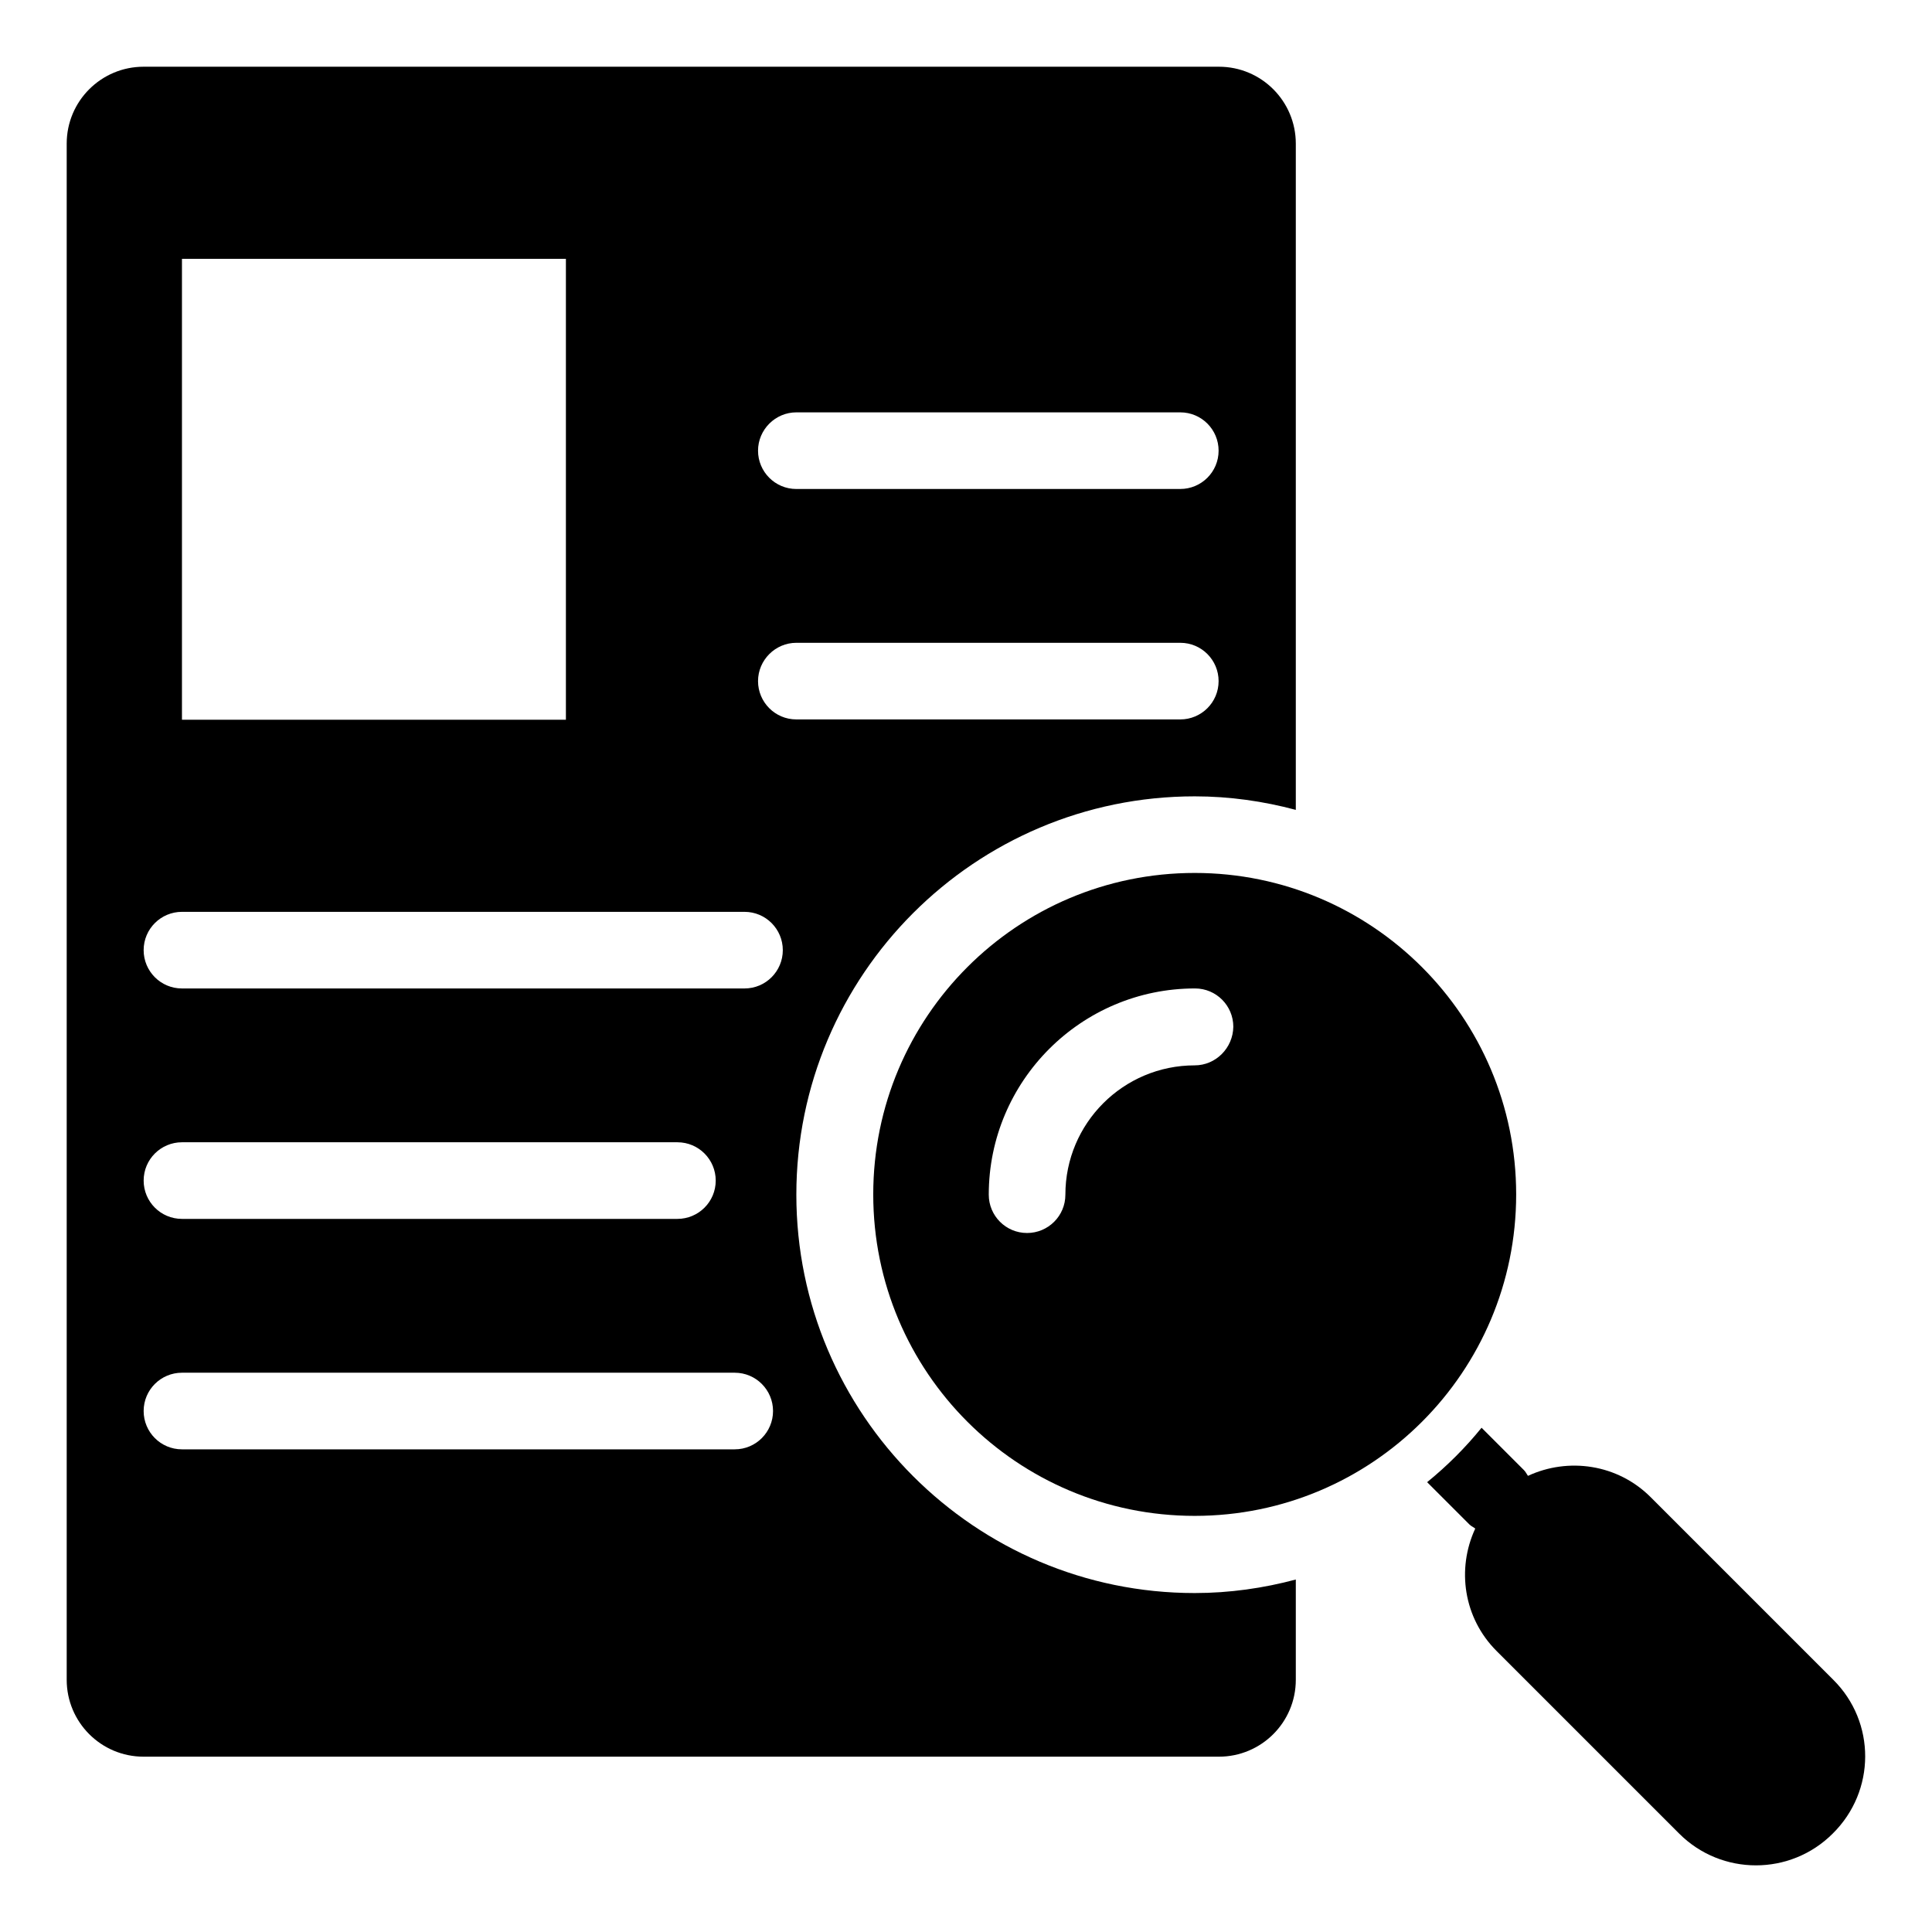
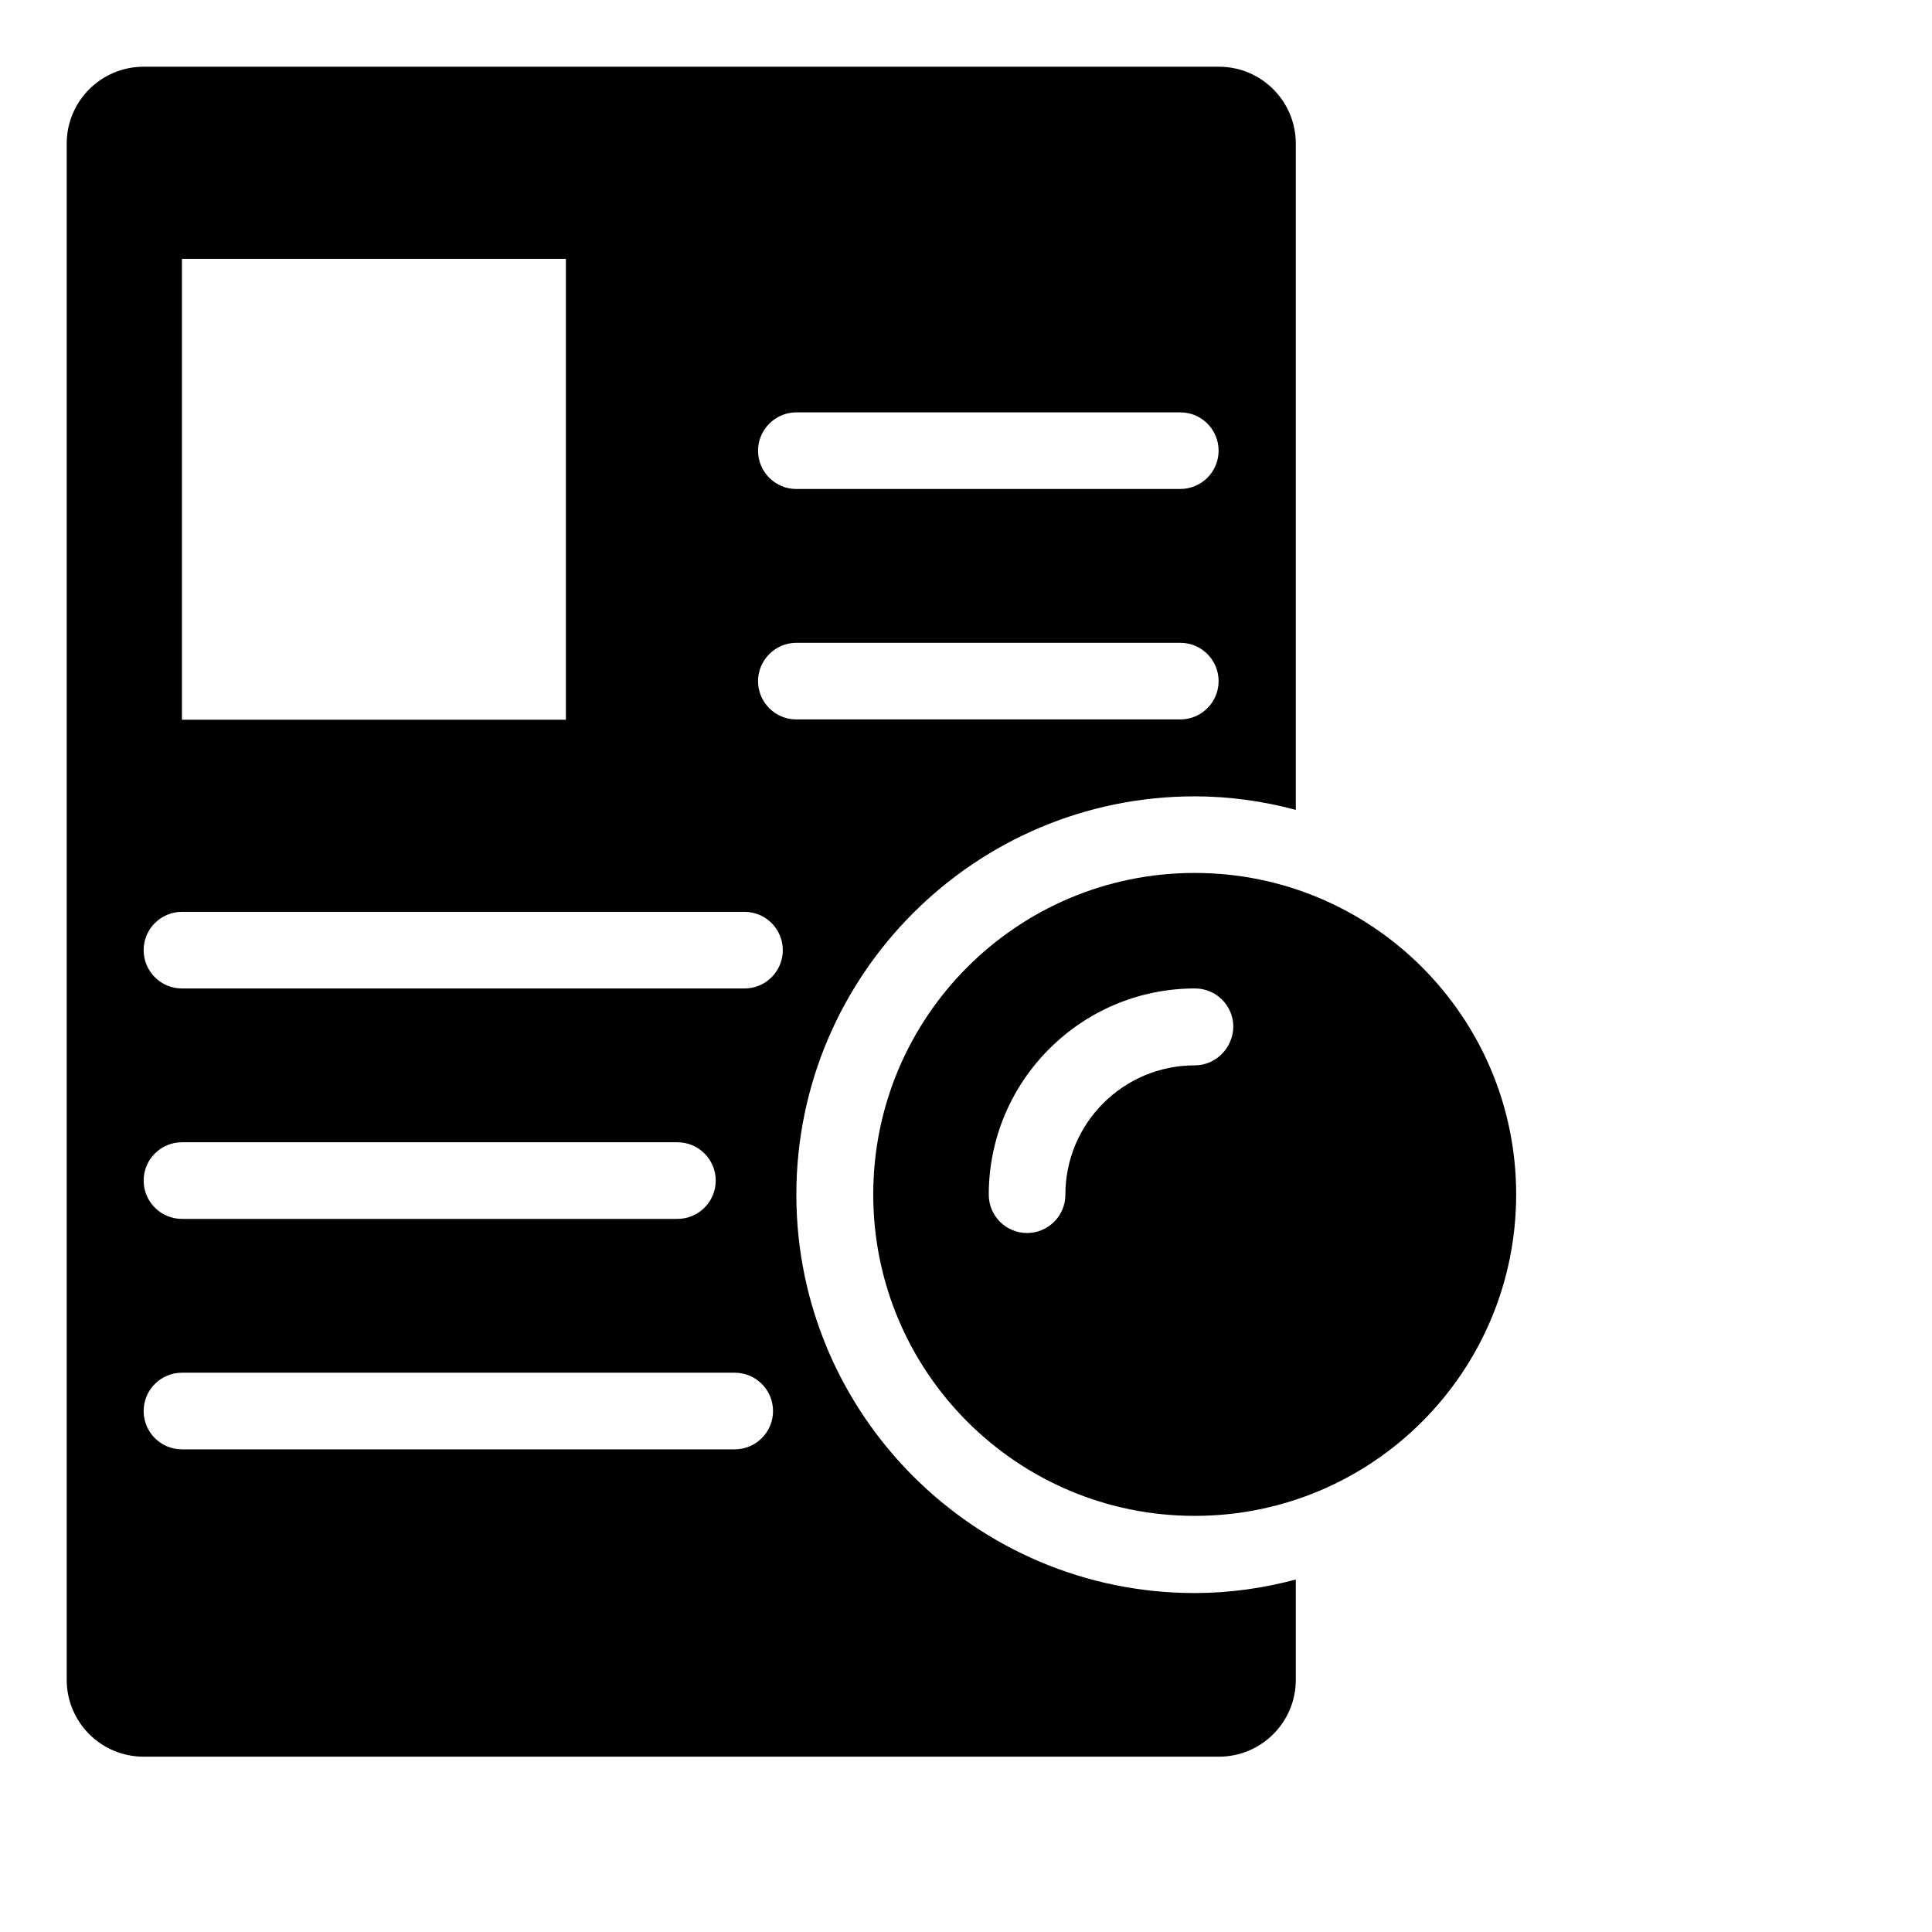
<svg xmlns="http://www.w3.org/2000/svg" fill="#000000" width="800px" height="800px" version="1.1" viewBox="144 144 512 512">
  <g>
    <path d="m460.61 375.34c-47.098 0-85.191 38.168-85.191 85.191 0 47.098 38.168 85.191 85.191 85.191 47.098 0 85.191-38.168 85.191-85.191-0.004-47.023-38.172-85.191-85.191-85.191zm0 50.992c-18.93 0-34.273 15.344-34.273 34.273 0 5.648-4.582 10.152-10.152 10.152-5.648 0-10.152-4.582-10.152-10.152 0-30.152 24.504-54.656 54.656-54.656 5.648 0 10.152 4.582 10.152 10.152-0.078 5.648-4.66 10.23-10.23 10.23z" />
-     <path d="m629.84 589.16-48.395-48.395c-8.777-8.777-21.832-10.609-32.52-5.648-0.383-0.535-0.609-1.07-1.07-1.527l-11.223-11.223c-4.273 5.266-9.082 10.078-14.426 14.426l11.223 11.223c0.457 0.457 1.07 0.688 1.527 1.07-4.961 10.688-3.129 23.664 5.648 32.441l48.395 48.395c11.223 11.223 29.465 11.223 40.688 0 11.449-11.297 11.449-29.539 0.152-40.762z" />
    <path d="m355.04 460.61c0-58.242 47.328-105.57 105.57-105.57 9.238 0 18.242 1.297 26.793 3.586v-176.56c0-11.223-9.082-20.383-20.383-20.383h-284.96c-11.223 0-20.383 9.082-20.383 20.383v407.09c0 11.223 9.082 20.383 20.383 20.383h284.96c11.223 0 20.383-9.082 20.383-20.383v-26.566c-8.551 2.289-17.559 3.586-26.793 3.586-58.246 0.004-105.57-47.398-105.57-105.57zm0-207.33h101.75c5.648 0 10.152 4.582 10.152 10.152 0 5.648-4.582 10.152-10.152 10.152l-101.75 0.004c-5.648 0-10.152-4.582-10.152-10.152 0-5.574 4.578-10.156 10.152-10.156zm0 61.07h101.75c5.648 0 10.152 4.582 10.152 10.152 0 5.648-4.582 10.152-10.152 10.152h-101.75c-5.648 0-10.152-4.582-10.152-10.152 0-5.574 4.578-10.152 10.152-10.152zm-162.82-101.75h101.75v122.14l-101.75-0.004zm146.49 315.49h-146.49c-5.648 0-10.152-4.582-10.152-10.152 0-5.648 4.582-10.152 10.152-10.152h146.49c5.648 0 10.152 4.582 10.152 10.152s-4.504 10.152-10.152 10.152zm-156.64-71.223c0-5.648 4.582-10.152 10.152-10.152h131.3c5.648 0 10.152 4.582 10.152 10.152 0 5.648-4.582 10.152-10.152 10.152h-131.3c-5.648 0-10.152-4.578-10.152-10.152zm159.23-50.914h-149.08c-5.648 0-10.152-4.582-10.152-10.152 0-5.648 4.582-10.152 10.152-10.152h149.08c5.648 0 10.152 4.582 10.152 10.152 0 5.57-4.504 10.152-10.152 10.152z" />
  </g>
</svg>